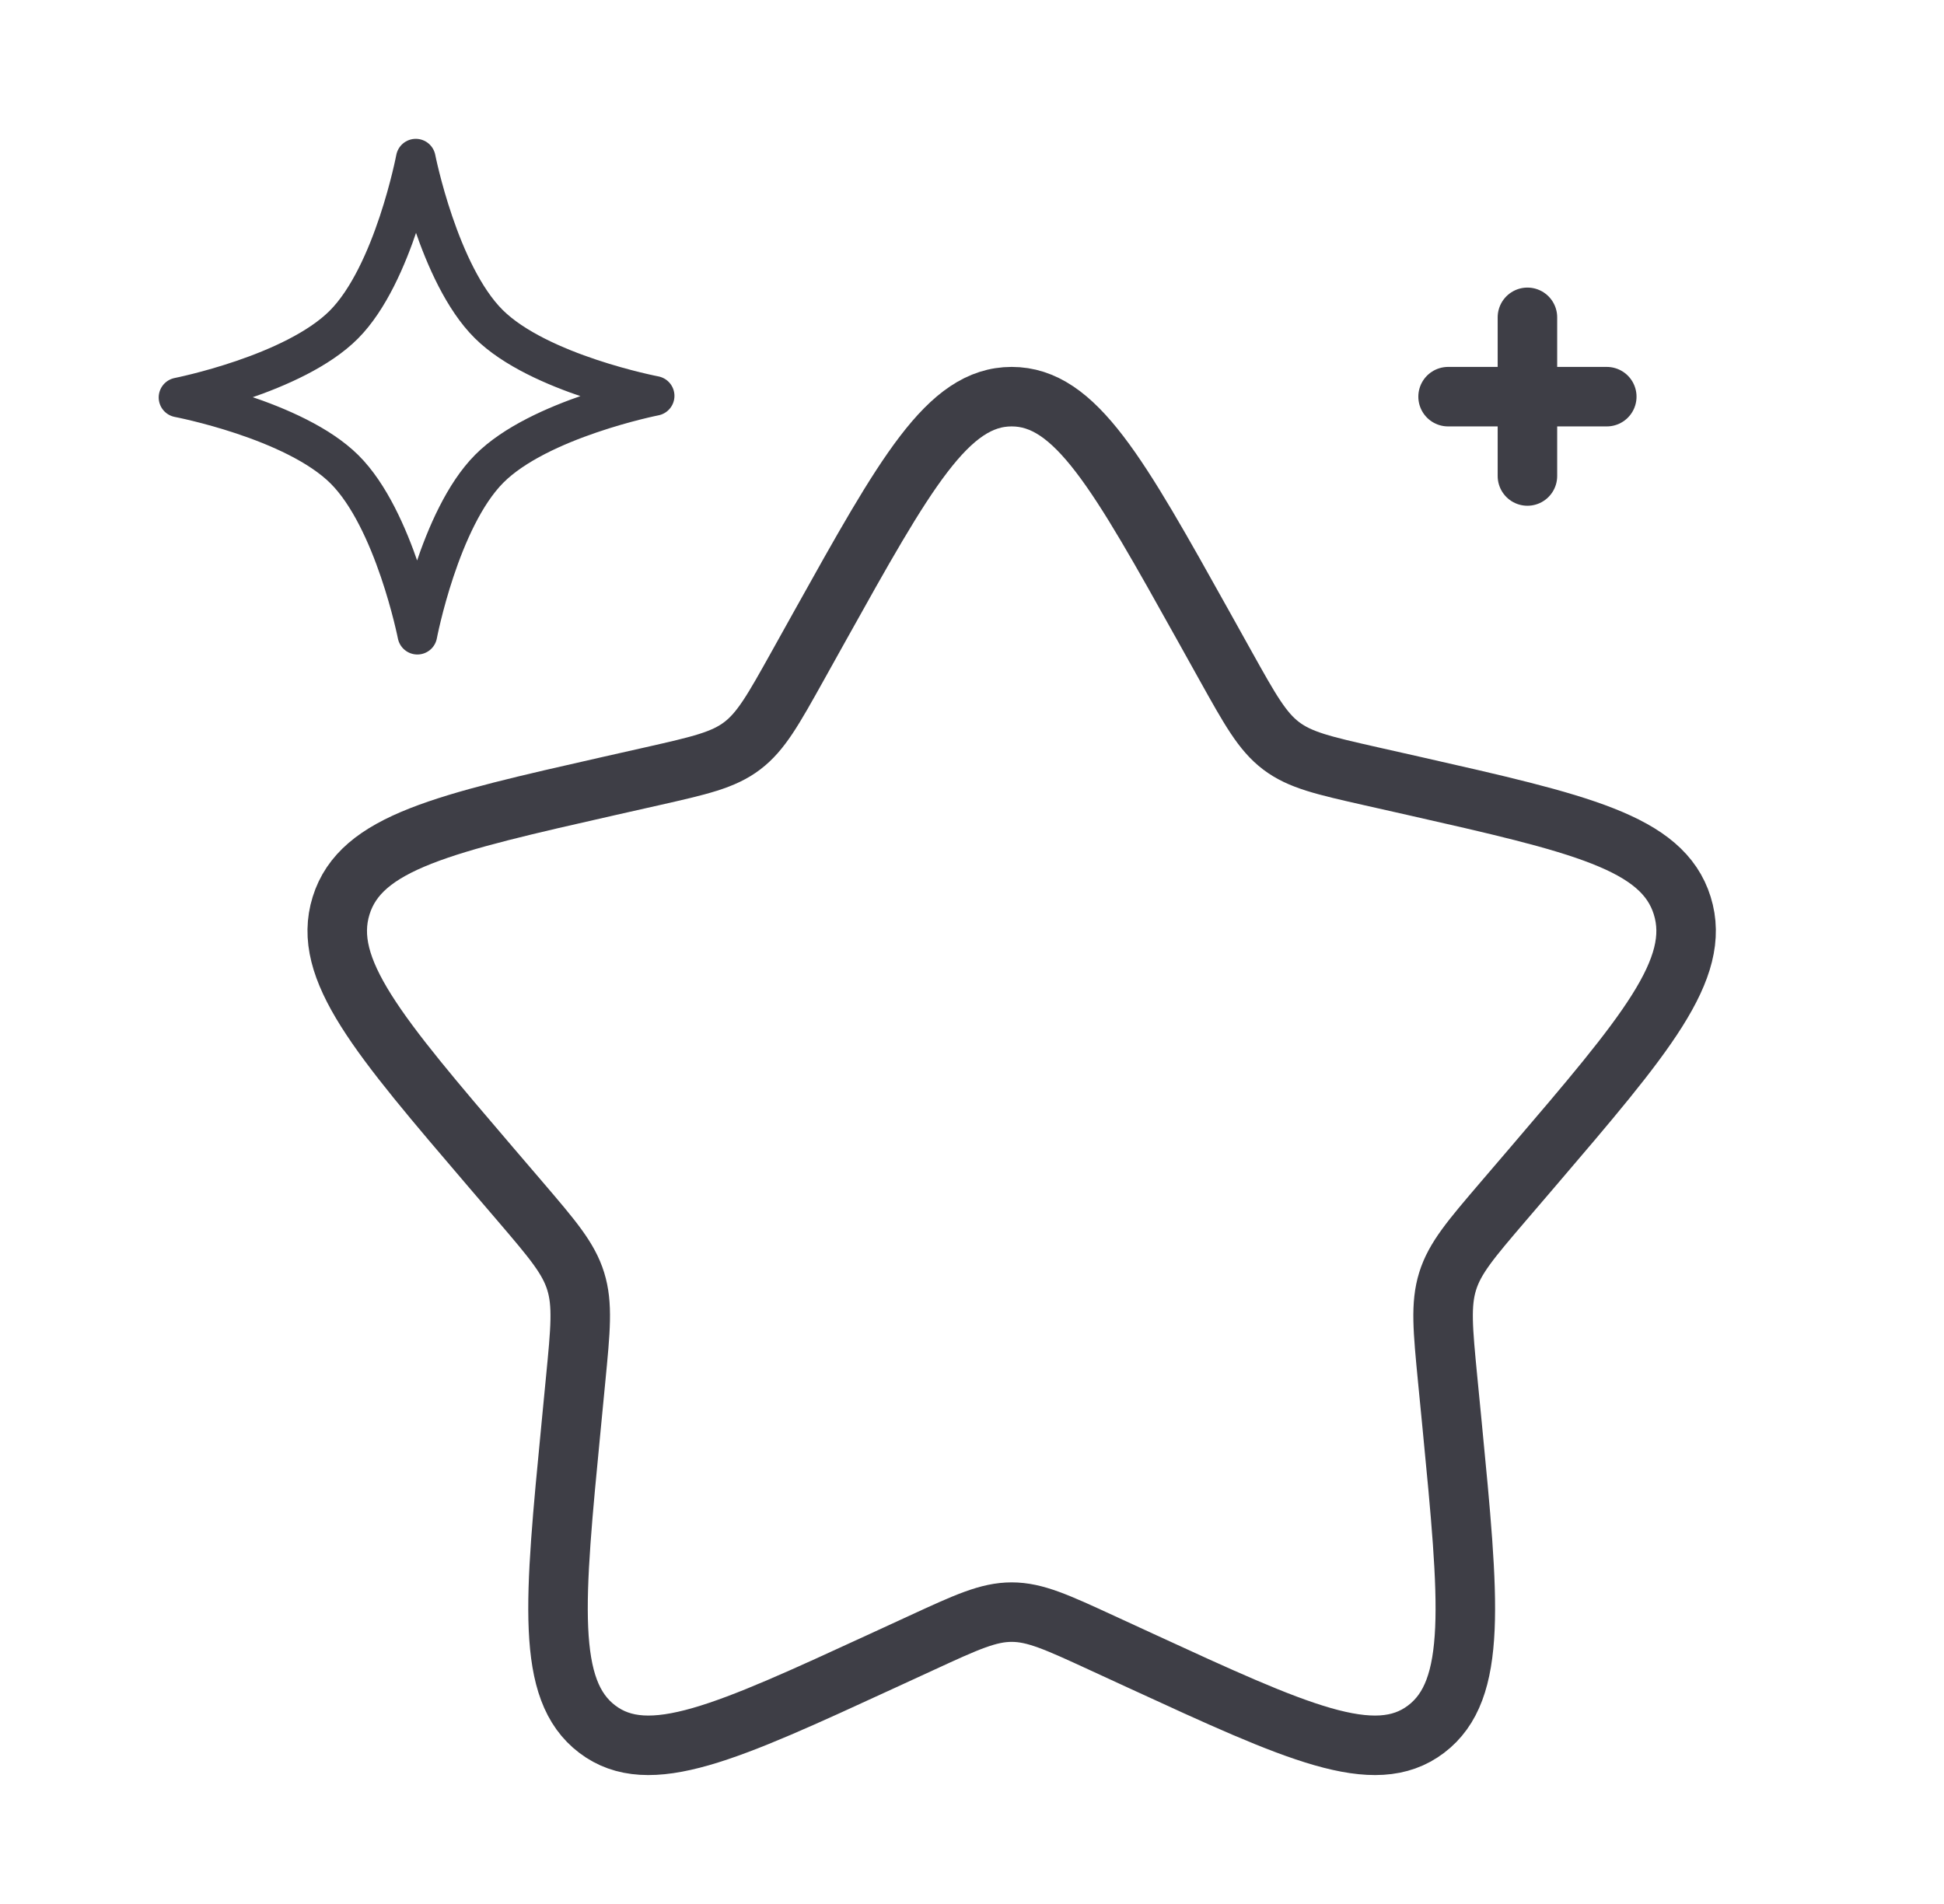
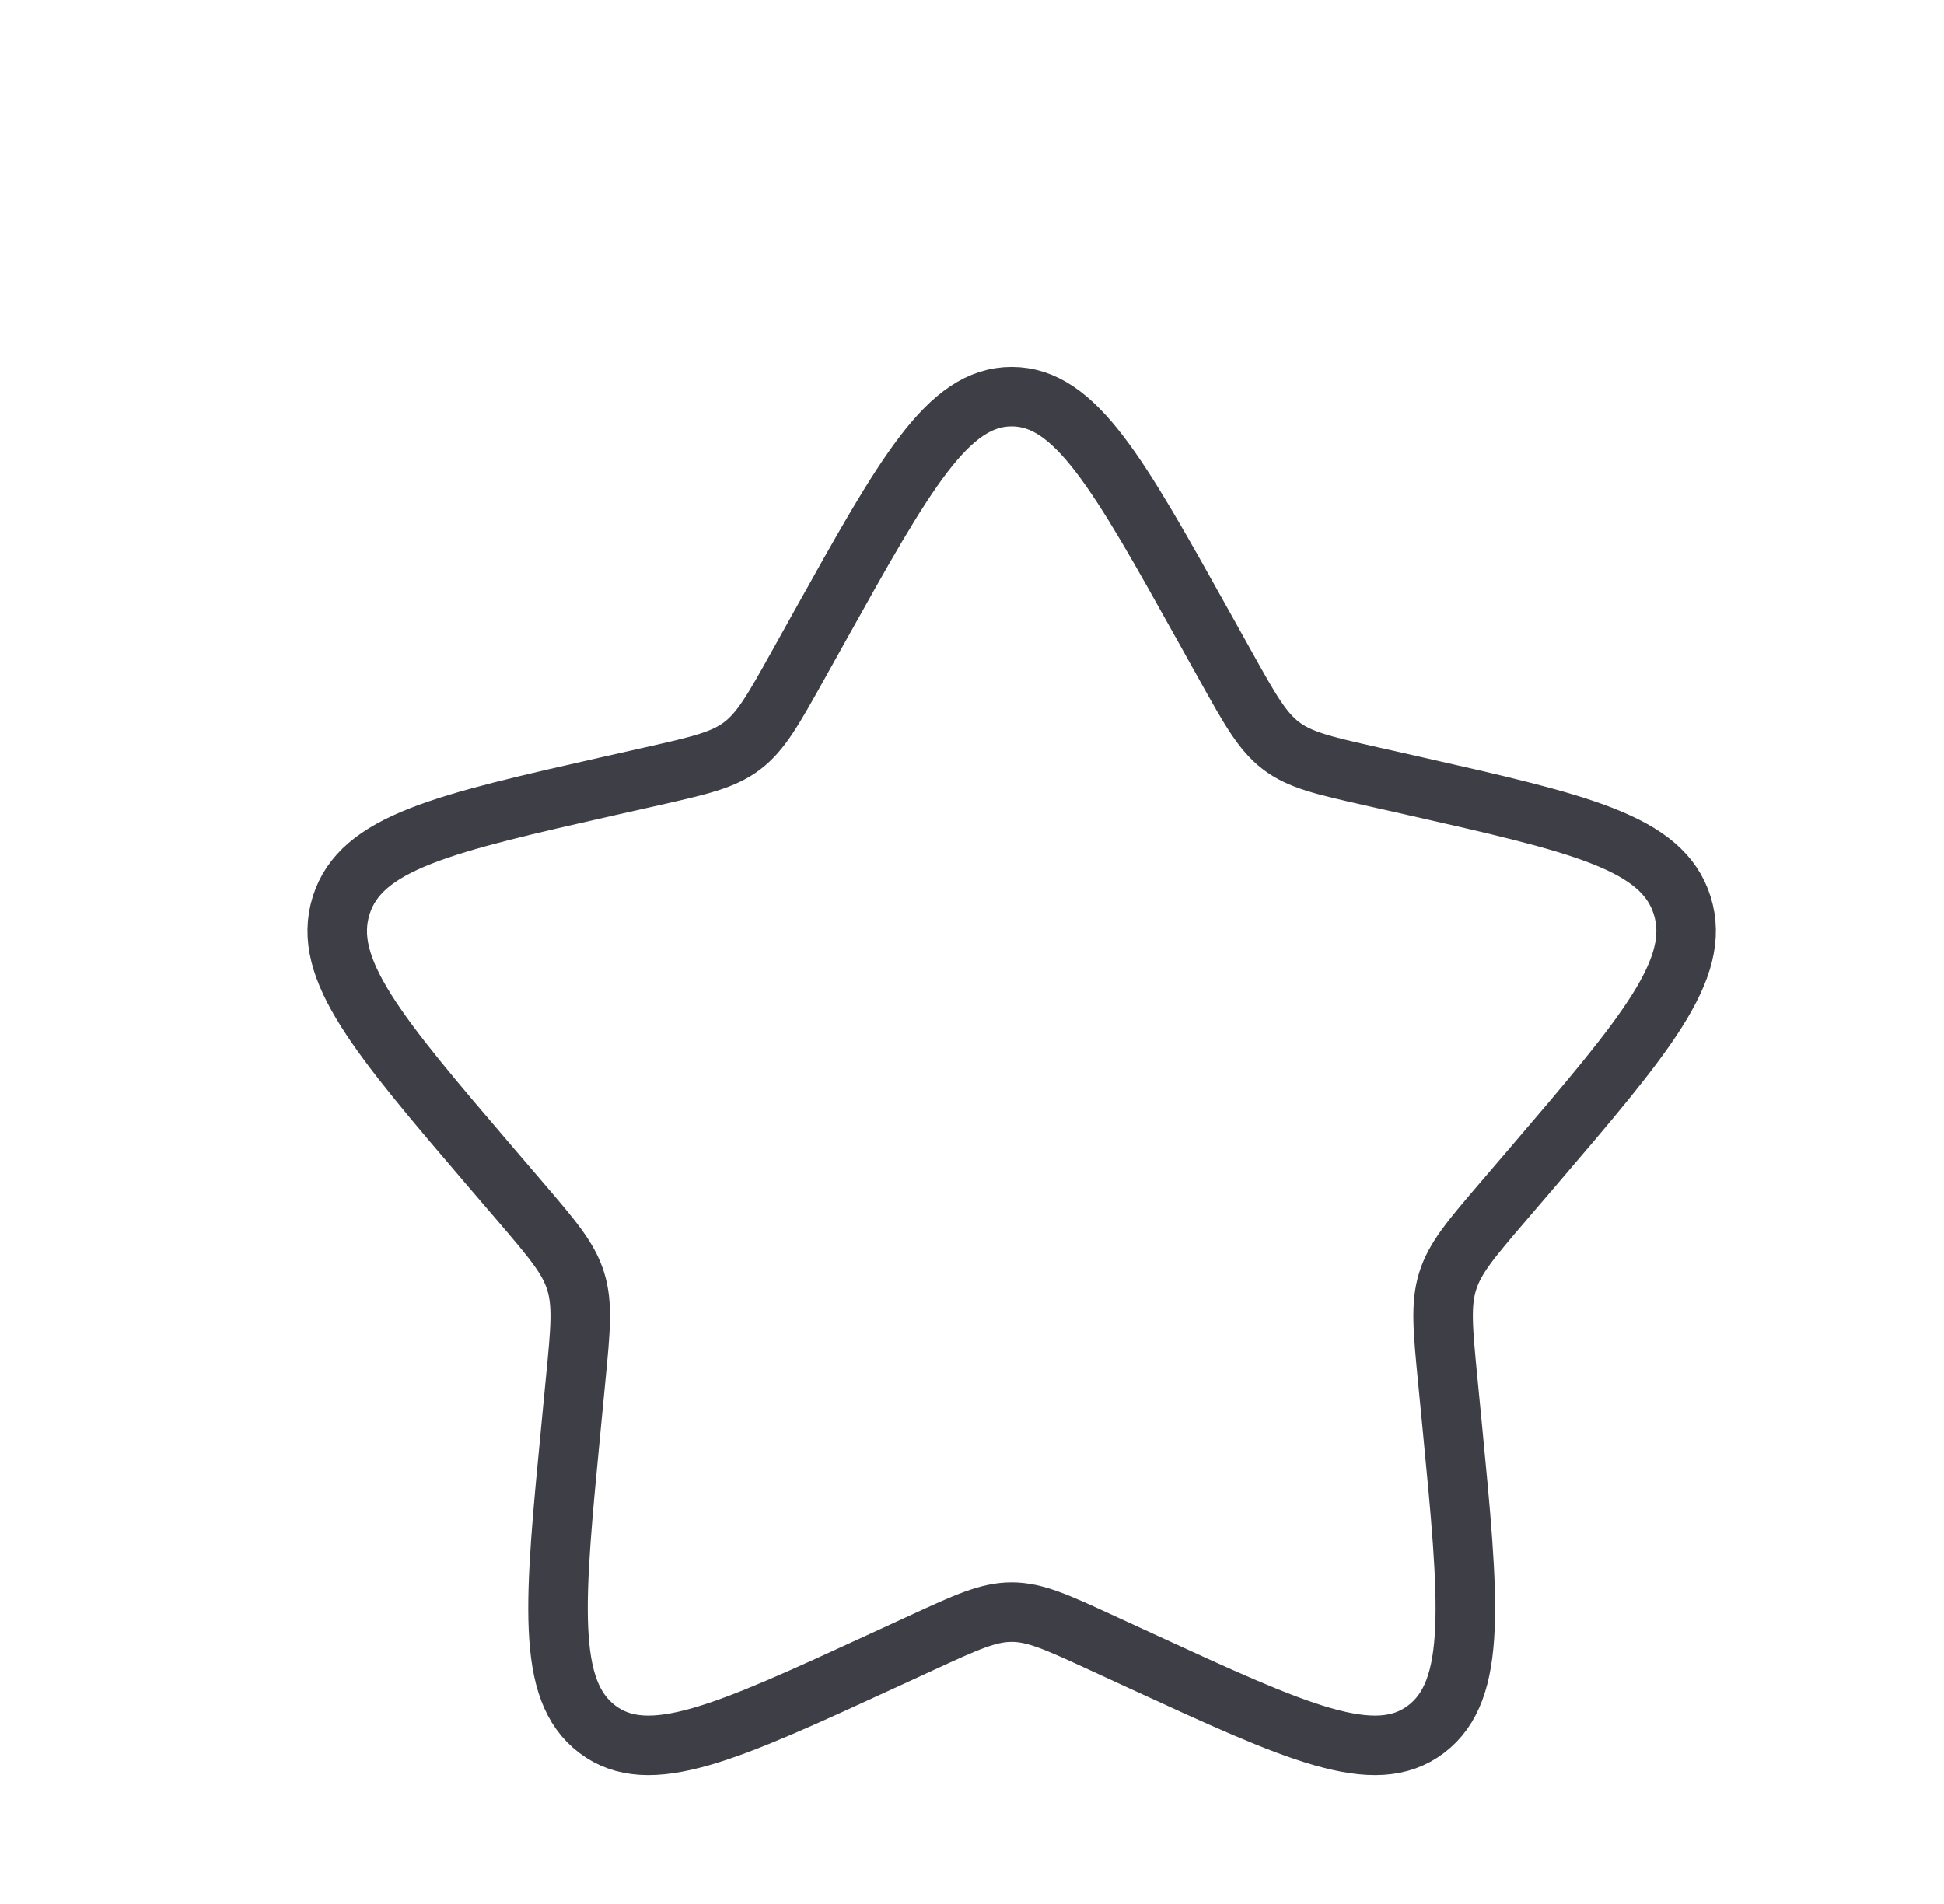
<svg xmlns="http://www.w3.org/2000/svg" width="49" height="48" viewBox="0 0 49 48" fill="none">
  <path d="M20.66 15.794C22.814 11.931 23.89 10 25.5 10C27.11 10 28.186 11.931 30.34 15.794L30.897 16.794C31.509 17.891 31.815 18.44 32.292 18.802C32.769 19.164 33.363 19.299 34.551 19.568L35.633 19.812C39.814 20.759 41.905 21.232 42.402 22.831C42.9 24.431 41.474 26.097 38.624 29.431L37.886 30.293C37.076 31.241 36.671 31.714 36.489 32.3C36.307 32.886 36.368 33.518 36.49 34.782L36.602 35.932C37.033 40.38 37.248 42.604 35.946 43.592C34.644 44.581 32.687 43.68 28.771 41.877L27.759 41.411C26.646 40.898 26.09 40.642 25.5 40.642C24.91 40.642 24.354 40.898 23.241 41.411L22.229 41.877C18.314 43.68 16.356 44.581 15.054 43.592C13.752 42.604 13.967 40.38 14.398 35.932L14.509 34.782C14.632 33.518 14.693 32.886 14.511 32.3C14.329 31.714 13.924 31.241 13.114 30.293L12.376 29.431C9.526 26.097 8.1 24.431 8.598 22.831C9.095 21.232 11.186 20.759 15.367 19.812L16.449 19.568C17.637 19.299 18.231 19.164 18.708 18.802C19.185 18.44 19.491 17.891 20.103 16.794L20.66 15.794Z" stroke="#3E3E46" stroke-width="1.5" />
-   <path d="M10.48 4C10.48 4 11.056 6.915 12.318 8.169C13.581 9.424 16.5 9.98 16.5 9.98C16.5 9.98 13.585 10.556 12.331 11.818C11.076 13.081 10.52 16 10.52 16C10.52 16 9.944 13.085 8.682 11.831C7.419 10.576 4.5 10.02 4.5 10.02C4.5 10.02 7.415 9.444 8.669 8.182C9.924 6.919 10.48 4 10.48 4Z" stroke="#3E3E46" stroke-linejoin="round" />
-   <path d="M36.5 10H40.5M38.5 12L38.5 8" stroke="#3E3E46" stroke-width="1.5" stroke-linecap="round" />
</svg>